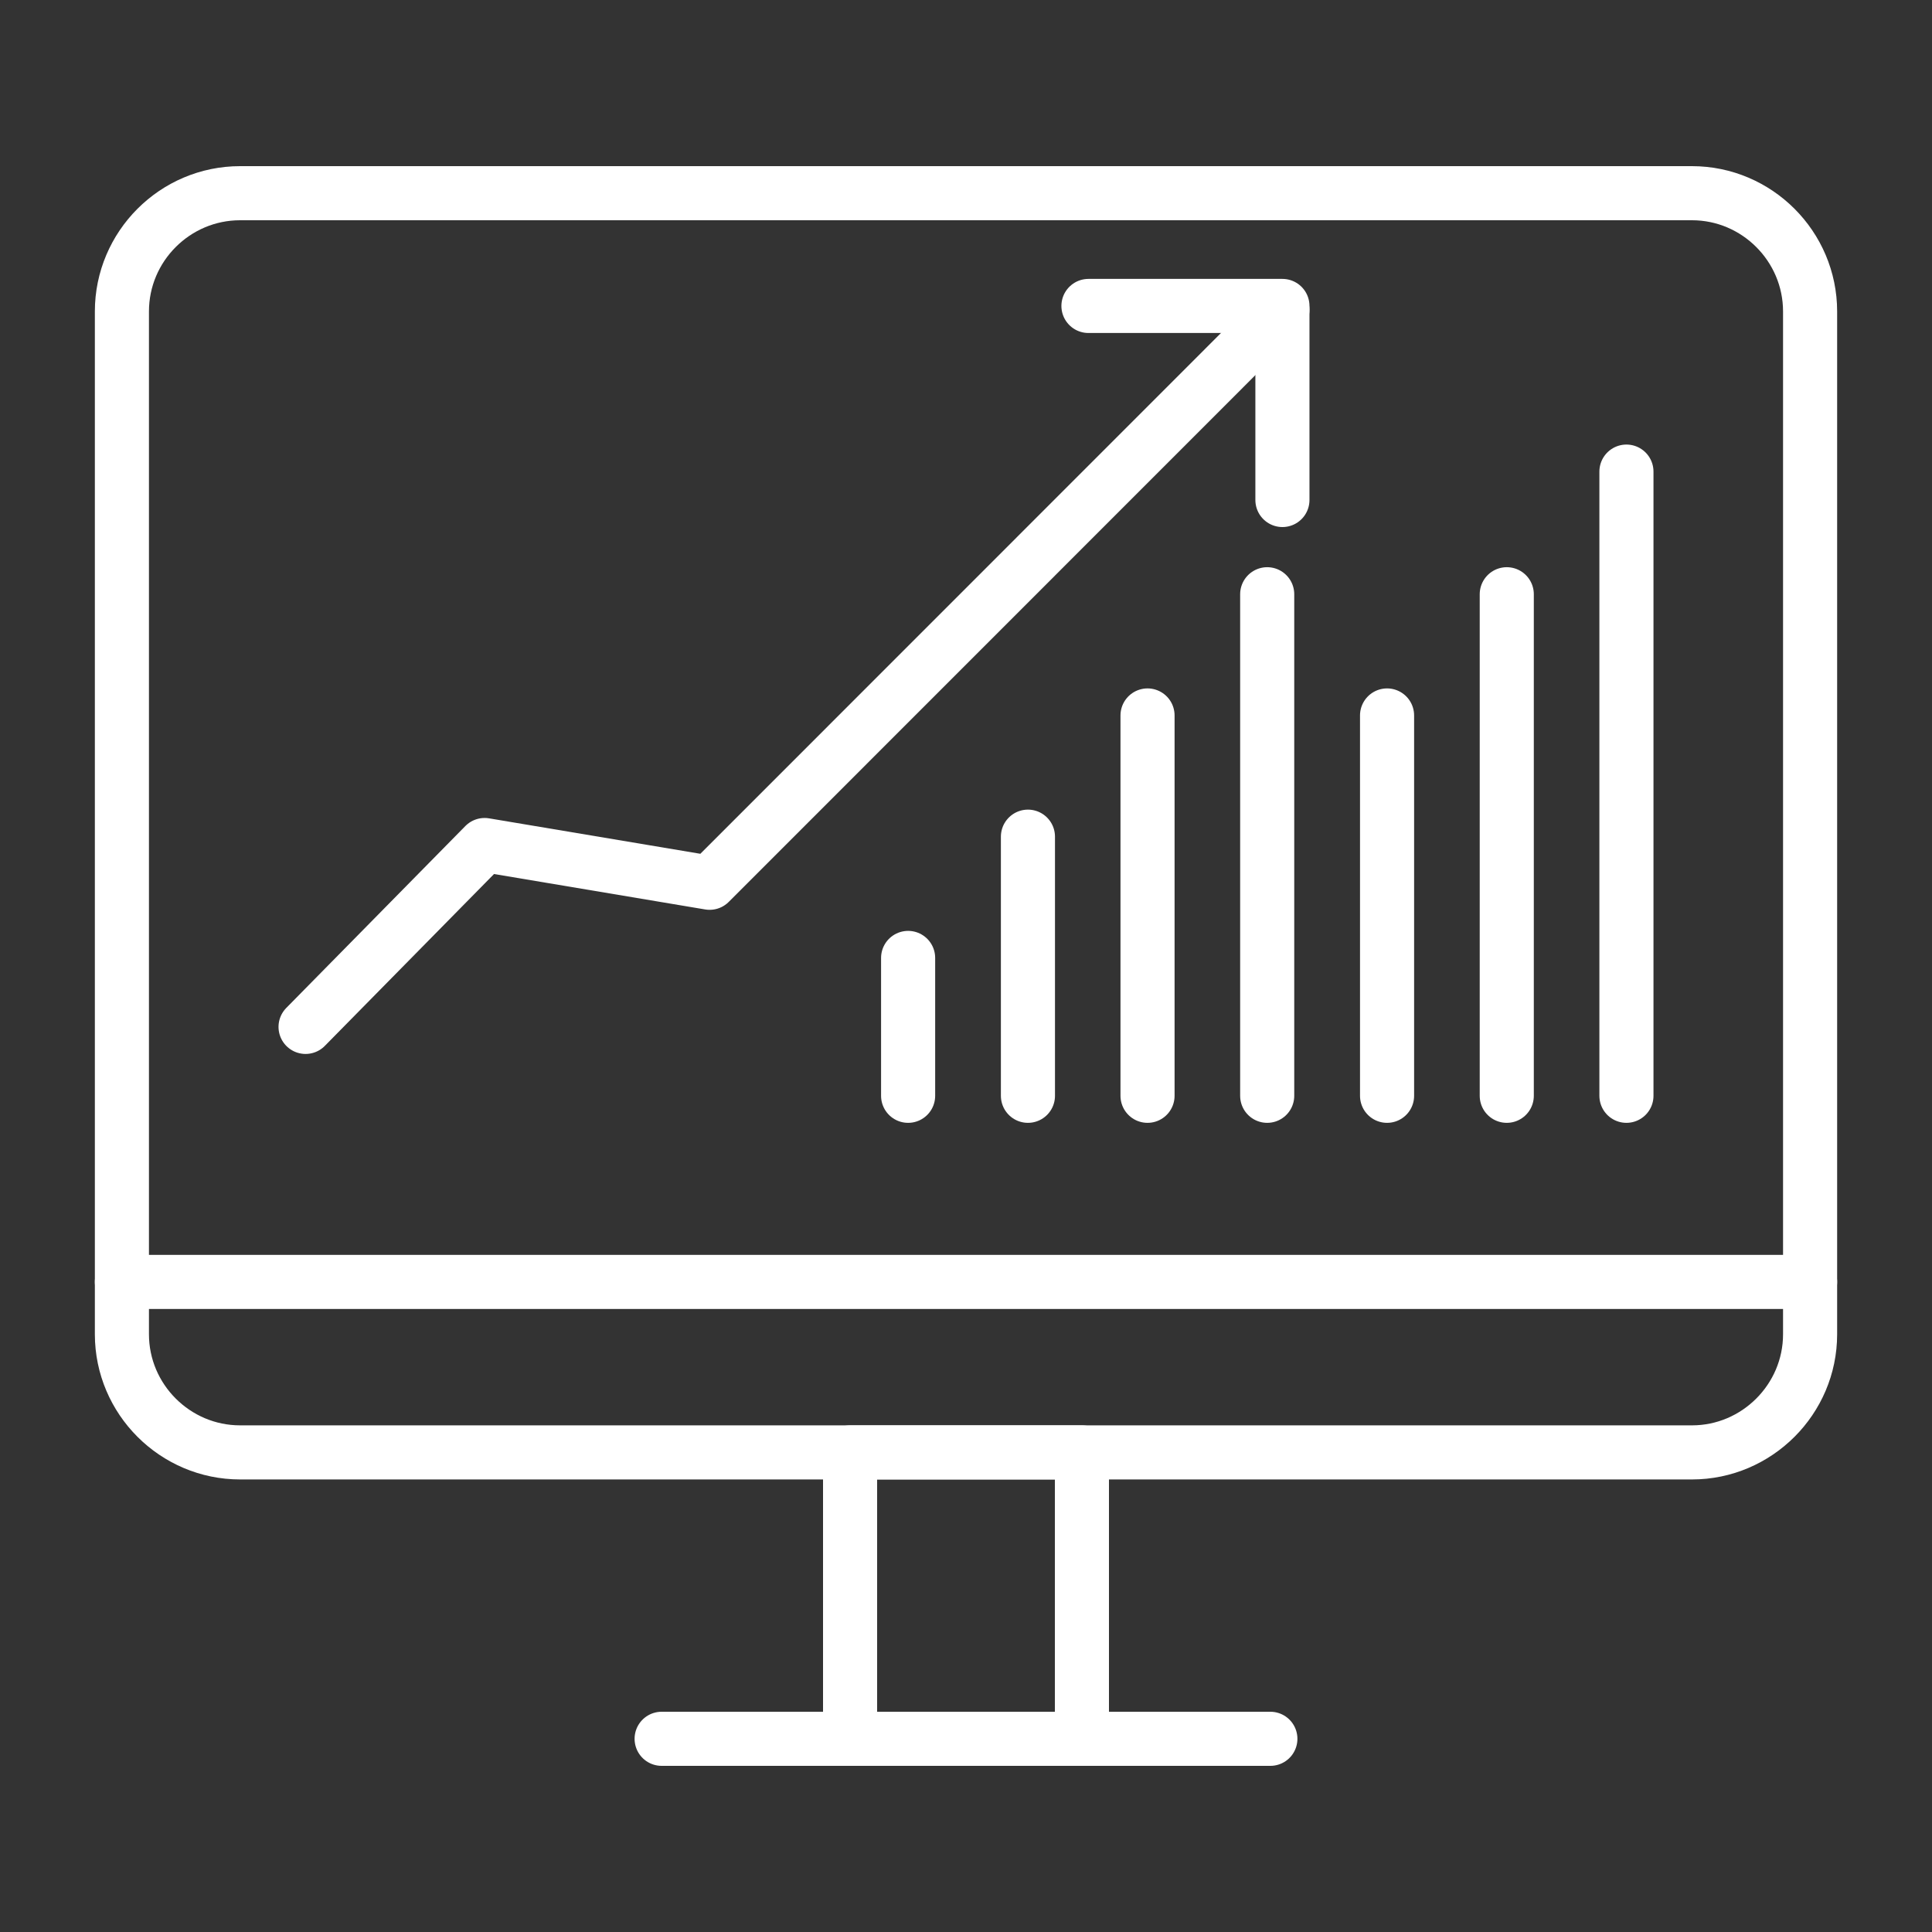
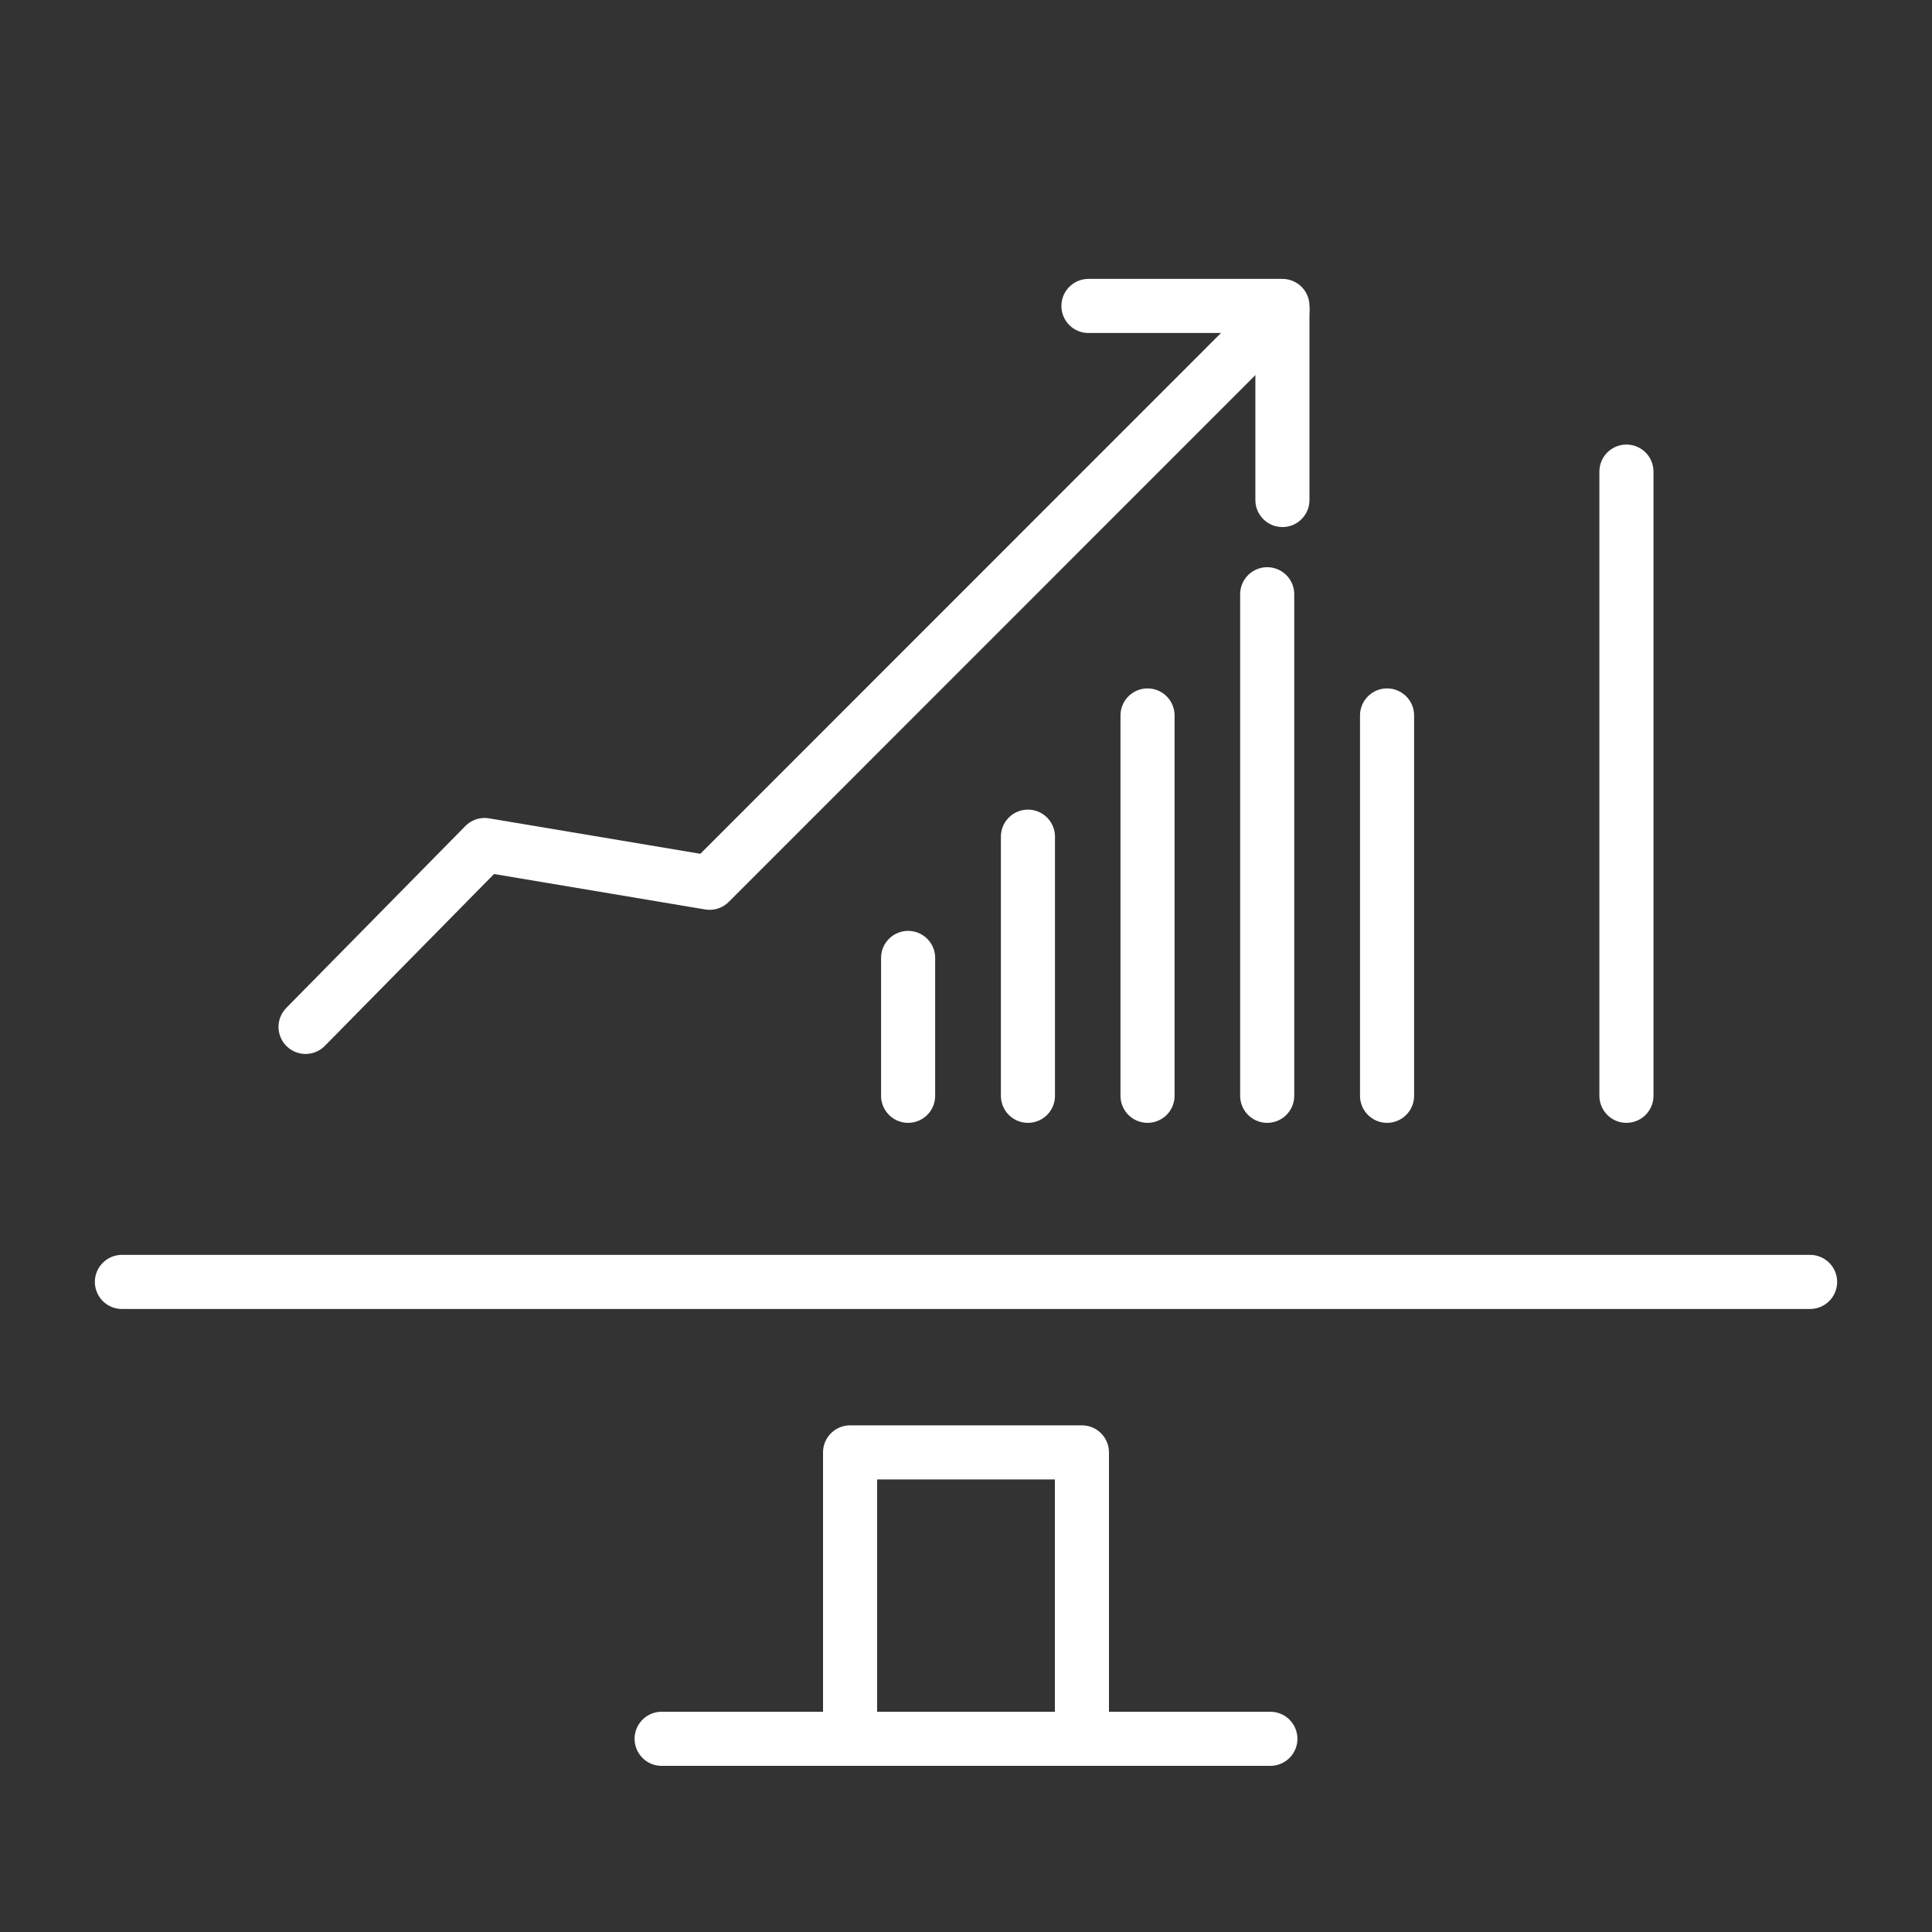
<svg xmlns="http://www.w3.org/2000/svg" version="1.1" id="Calque_1" x="0px" y="0px" width="50px" height="50px" viewBox="0 0 50 50" enable-background="new 0 0 50 50" xml:space="preserve">
  <rect x="0" y="0" width="50" height="50" fill="#333333" stroke="none" />
  <g>
    <polyline fill="none" stroke="#FFFFFF" stroke-width="1.4" stroke-linecap="round" stroke-linejoin="round" stroke-miterlimit="10" points="   22,45 22,37.588 28,37.588 28,45  " />
    <g>
-       <path fill="none" stroke="#FFFFFF" stroke-width="1.4" stroke-linecap="round" stroke-linejoin="round" stroke-miterlimit="10" d="    M46.845,34.531c0,1.68-1.376,3.057-3.057,3.057H6.214c-1.684,0-3.059-1.377-3.059-3.057V8.06C3.155,6.375,4.53,5,6.214,5h37.574    c1.681,0,3.057,1.375,3.057,3.06V34.531z" />
      <line fill="none" stroke="#FFFFFF" stroke-width="1.4" stroke-linecap="round" stroke-linejoin="round" stroke-miterlimit="10" x1="46.845" y1="33.176" x2="3.155" y2="33.176" />
    </g>
    <line fill="none" stroke="#FFFFFF" stroke-width="1.4" stroke-linecap="round" stroke-linejoin="round" stroke-miterlimit="10" x1="32.877" y1="45" x2="17.123" y2="45" />
    <g>
      <g>
        <g>
          <line fill="#FFFFFF" stroke="#FFFFFF" stroke-width="1.4" stroke-linecap="round" stroke-linejoin="round" stroke-miterlimit="10" x1="23.502" y1="24.791" x2="23.502" y2="28.359" />
          <line fill="#FFFFFF" stroke="#FFFFFF" stroke-width="1.4" stroke-linecap="round" stroke-linejoin="round" stroke-miterlimit="10" x1="26.603" y1="21.653" x2="26.603" y2="28.359" />
          <line fill="#FFFFFF" stroke="#FFFFFF" stroke-width="1.4" stroke-linecap="round" stroke-linejoin="round" stroke-miterlimit="10" x1="29.698" y1="18.516" x2="29.698" y2="28.359" />
          <line fill="#FFFFFF" stroke="#FFFFFF" stroke-width="1.4" stroke-linecap="round" stroke-linejoin="round" stroke-miterlimit="10" x1="32.795" y1="15.379" x2="32.795" y2="28.359" />
          <line fill="#FFFFFF" stroke="#FFFFFF" stroke-width="1.4" stroke-linecap="round" stroke-linejoin="round" stroke-miterlimit="10" x1="35.897" y1="18.516" x2="35.897" y2="28.359" />
-           <line fill="#FFFFFF" stroke="#FFFFFF" stroke-width="1.4" stroke-linecap="round" stroke-linejoin="round" stroke-miterlimit="10" x1="38.995" y1="15.379" x2="38.995" y2="28.359" />
          <line fill="#FFFFFF" stroke="#FFFFFF" stroke-width="1.4" stroke-linecap="round" stroke-linejoin="round" stroke-miterlimit="10" x1="42.092" y1="12.205" x2="42.092" y2="28.359" />
        </g>
        <polyline fill="none" stroke="#FFFFFF" stroke-width="1.4" stroke-linecap="round" stroke-linejoin="round" stroke-miterlimit="10" points="     7.908,26.576 12.542,21.869 18.365,22.846 33.189,8.018    " />
      </g>
      <polyline fill="none" stroke="#FFFFFF" stroke-width="1.4" stroke-linecap="round" stroke-linejoin="round" stroke-miterlimit="10" points="    28.169,7.918 33.189,7.918 33.189,12.94   " />
    </g>
  </g>
</svg>